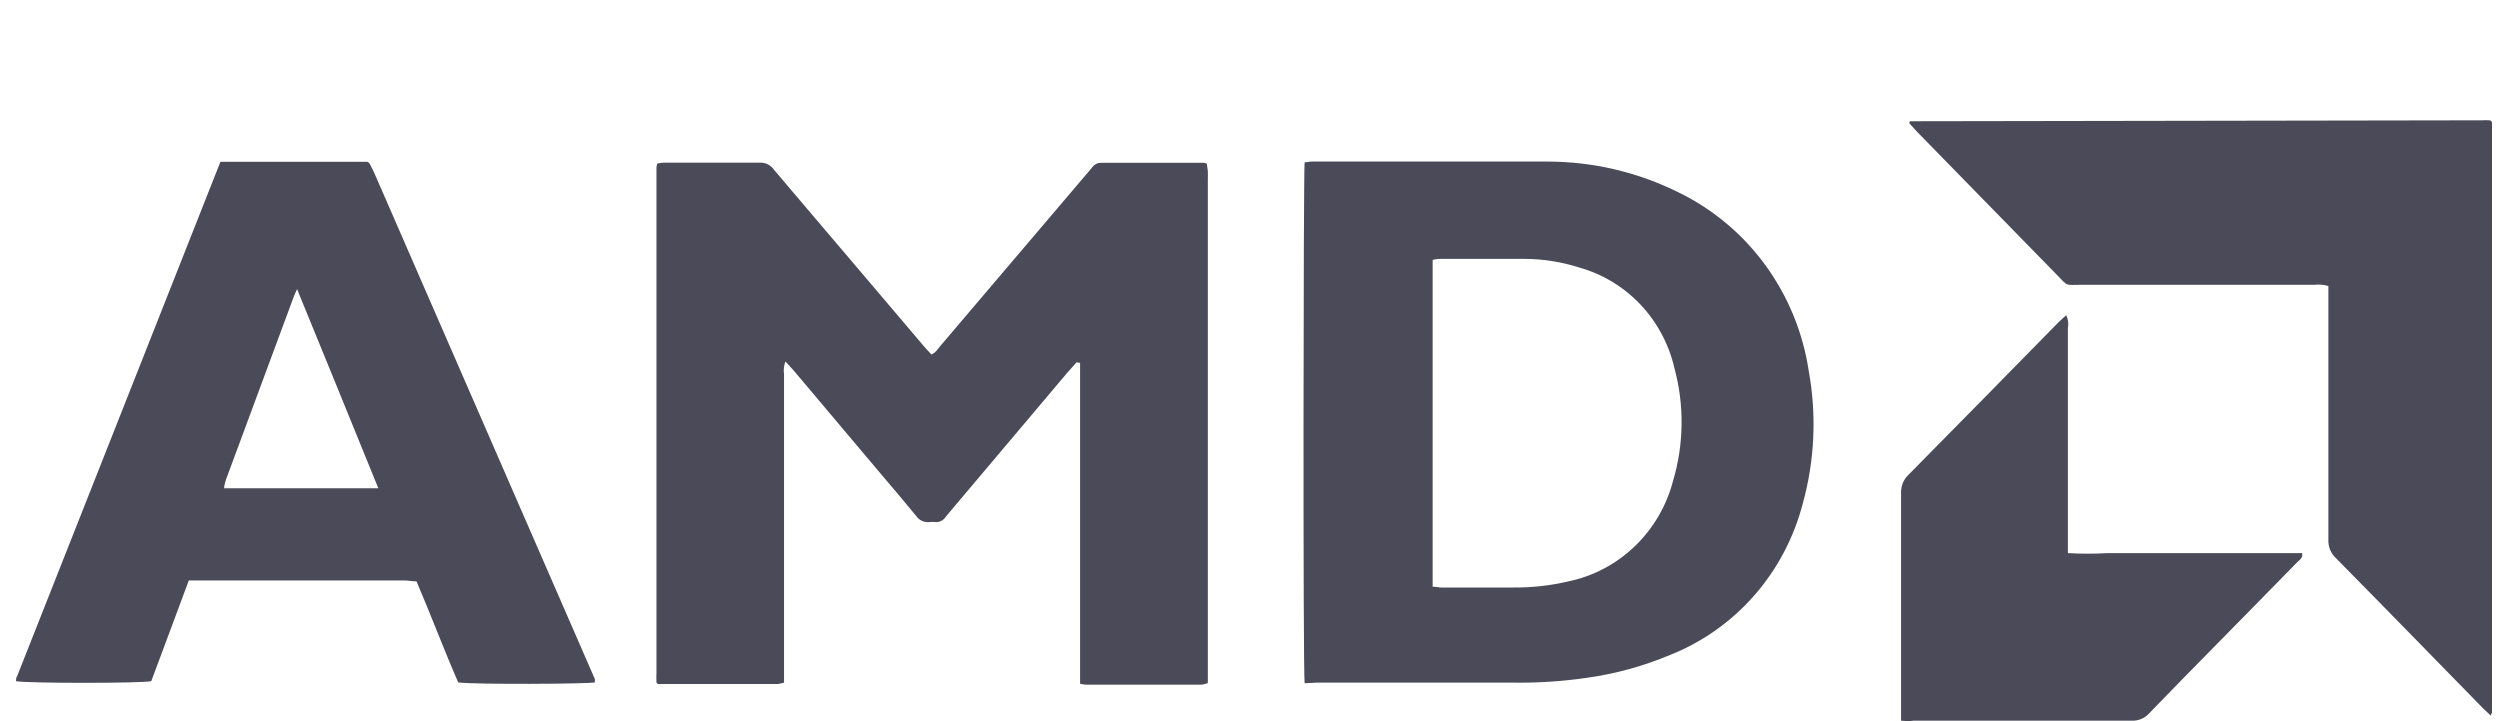
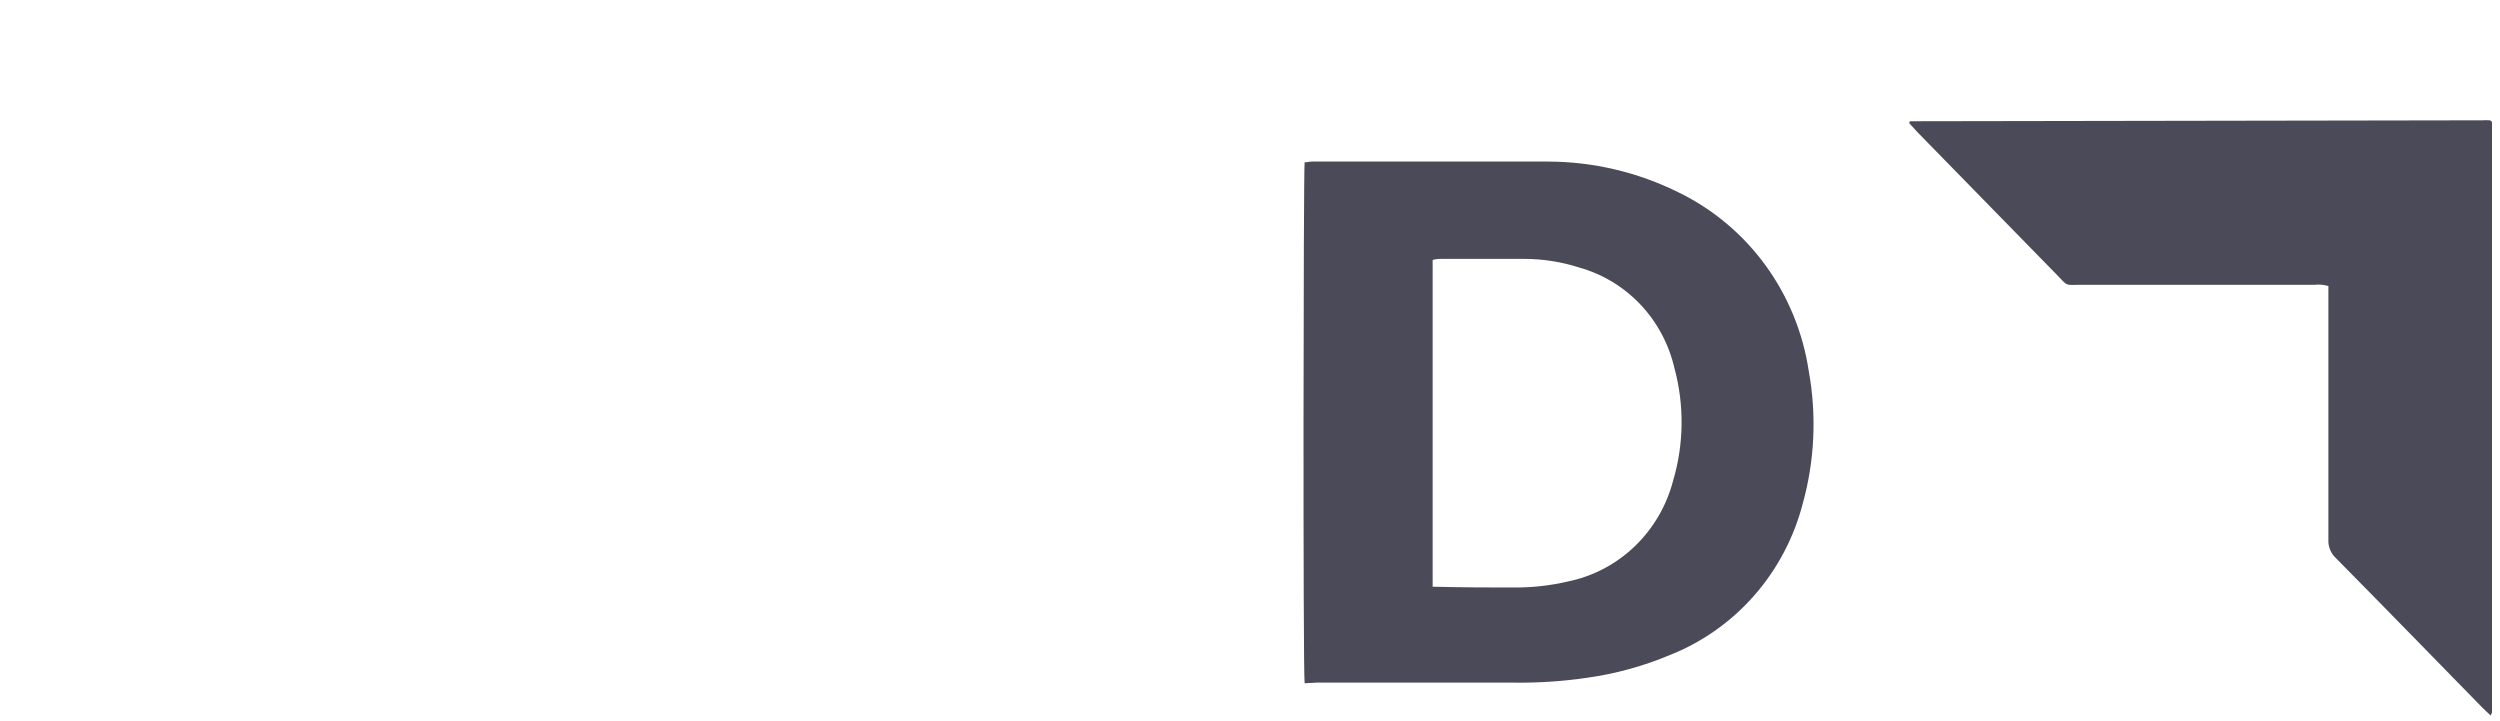
<svg xmlns="http://www.w3.org/2000/svg" width="104" height="30" viewBox="0 0 104 30" fill="none">
-   <path d="M44.786 15.07C44.665 15.213 44.537 15.349 44.41 15.492C42.794 17.411 41.178 19.326 39.562 21.236C39.485 21.334 39.396 21.424 39.32 21.528C39.273 21.593 39.211 21.645 39.14 21.678C39.068 21.711 38.989 21.724 38.911 21.717C38.833 21.707 38.754 21.707 38.675 21.717C38.566 21.731 38.456 21.715 38.355 21.669C38.255 21.623 38.169 21.55 38.108 21.457C37.636 20.879 37.151 20.313 36.666 19.741L33.018 15.414L32.673 15.037C32.609 15.207 32.589 15.39 32.616 15.57C32.616 19.633 32.616 23.692 32.616 27.747V28.396C32.532 28.422 32.447 28.441 32.361 28.455H27.513C27.464 28.46 27.415 28.46 27.366 28.455L27.309 28.396C27.305 28.389 27.304 28.382 27.304 28.374C27.304 28.366 27.305 28.358 27.309 28.351C27.302 28.226 27.302 28.1 27.309 27.974C27.309 20.97 27.309 13.967 27.309 6.967C27.316 6.912 27.326 6.858 27.341 6.805C27.427 6.785 27.514 6.772 27.602 6.766C28.954 6.766 30.3 6.766 31.653 6.766C31.761 6.768 31.867 6.796 31.962 6.848C32.058 6.9 32.139 6.974 32.201 7.065C33.151 8.195 34.115 9.313 35.065 10.437L38.42 14.387C38.522 14.511 38.631 14.621 38.746 14.745C38.931 14.673 39.013 14.511 39.122 14.387L44.952 7.532C45.111 7.344 45.283 7.149 45.443 6.954C45.485 6.896 45.54 6.85 45.603 6.818C45.666 6.786 45.736 6.771 45.806 6.772H50.086C50.128 6.781 50.169 6.794 50.208 6.811C50.208 6.902 50.239 7.006 50.246 7.117C50.252 7.227 50.246 7.337 50.246 7.448V28.416C50.167 28.444 50.086 28.465 50.004 28.481H45.156C45.081 28.474 45.006 28.461 44.932 28.442C44.932 28.267 44.932 28.098 44.932 27.929C44.932 26.311 44.932 24.68 44.932 23.081V15.096L44.786 15.07Z" fill="#4A4A59" />
-   <path d="M54.272 28.423C54.202 27.773 54.221 7.15 54.272 6.753C54.368 6.753 54.47 6.721 54.578 6.721C57.838 6.721 61.104 6.721 64.369 6.721C66.273 6.721 68.152 7.165 69.861 8.02C71.283 8.718 72.517 9.758 73.455 11.051C74.393 12.344 75.007 13.851 75.245 15.441C75.577 17.27 75.492 19.153 74.996 20.944C74.63 22.358 73.942 23.665 72.988 24.758C72.034 25.851 70.84 26.699 69.504 27.234C68.374 27.711 67.189 28.037 65.977 28.202C64.967 28.348 63.947 28.413 62.928 28.397H54.782L54.272 28.423ZM59.598 24.407C59.764 24.407 59.86 24.44 59.949 24.44C60.957 24.44 61.958 24.44 62.96 24.44C63.728 24.447 64.494 24.362 65.243 24.186C66.28 23.971 67.237 23.465 68.006 22.726C68.776 21.987 69.328 21.043 69.6 20.002C70.052 18.477 70.072 16.853 69.657 15.317C69.429 14.323 68.941 13.409 68.247 12.673C67.552 11.937 66.675 11.405 65.709 11.133C64.962 10.892 64.183 10.77 63.4 10.769H59.962C59.86 10.769 59.758 10.769 59.598 10.814V24.407Z" fill="#4A4A59" />
-   <path d="M9.169 6.732H15.286L15.344 6.771L15.375 6.804C15.439 6.934 15.509 7.057 15.567 7.187C18.628 14.213 21.688 21.233 24.745 28.246C24.752 28.279 24.752 28.312 24.745 28.344C24.745 28.344 24.745 28.344 24.745 28.389C24.407 28.454 19.757 28.48 19.062 28.389C18.469 27.031 17.94 25.615 17.327 24.185C17.161 24.185 16.976 24.146 16.798 24.146H8.404H7.855L6.293 28.337C5.897 28.428 1.094 28.428 0.667 28.337C0.667 28.266 0.667 28.188 0.718 28.116L9.169 6.732ZM15.739 20.313C14.604 17.525 13.5 14.809 12.358 12.028C12.295 12.171 12.256 12.242 12.231 12.314C11.283 14.865 10.336 17.419 9.392 19.975C9.357 20.085 9.332 20.198 9.316 20.313H15.739Z" fill="#4A4A59" />
+   <path d="M54.272 28.423C54.202 27.773 54.221 7.15 54.272 6.753C54.368 6.753 54.47 6.721 54.578 6.721C57.838 6.721 61.104 6.721 64.369 6.721C66.273 6.721 68.152 7.165 69.861 8.02C71.283 8.718 72.517 9.758 73.455 11.051C74.393 12.344 75.007 13.851 75.245 15.441C75.577 17.27 75.492 19.153 74.996 20.944C74.63 22.358 73.942 23.665 72.988 24.758C72.034 25.851 70.84 26.699 69.504 27.234C68.374 27.711 67.189 28.037 65.977 28.202C64.967 28.348 63.947 28.413 62.928 28.397H54.782L54.272 28.423ZM59.598 24.407C60.957 24.44 61.958 24.44 62.96 24.44C63.728 24.447 64.494 24.362 65.243 24.186C66.28 23.971 67.237 23.465 68.006 22.726C68.776 21.987 69.328 21.043 69.6 20.002C70.052 18.477 70.072 16.853 69.657 15.317C69.429 14.323 68.941 13.409 68.247 12.673C67.552 11.937 66.675 11.405 65.709 11.133C64.962 10.892 64.183 10.77 63.4 10.769H59.962C59.86 10.769 59.758 10.769 59.598 10.814V24.407Z" fill="#4A4A59" />
  <path d="M103.616 29.768C103.482 29.638 103.374 29.547 103.278 29.449C101.237 27.364 99.209 25.278 97.161 23.205C97.059 23.109 96.98 22.991 96.928 22.859C96.876 22.728 96.853 22.586 96.861 22.445C96.861 19.125 96.861 15.798 96.861 12.477C96.861 12.289 96.861 12.094 96.861 11.899C96.673 11.844 96.476 11.826 96.281 11.847H86.592C85.865 11.847 86.063 11.938 85.533 11.399L79.754 5.486L79.429 5.128C79.429 5.07 79.429 5.057 79.467 5.044H79.512L103.272 5.005C103.365 4.998 103.459 4.998 103.552 5.005C103.584 5.005 103.61 5.005 103.635 5.044L103.667 5.076V5.122C103.667 5.284 103.667 5.44 103.667 5.603C103.667 13.608 103.667 21.622 103.667 29.644C103.667 29.644 103.654 29.657 103.616 29.768Z" fill="#4A4A59" />
-   <path d="M79.084 29.981C79.084 29.786 79.084 29.631 79.084 29.468C79.084 26.479 79.084 23.49 79.084 20.501C79.08 20.36 79.106 20.22 79.159 20.09C79.213 19.959 79.294 19.843 79.397 19.747C81.476 17.642 83.553 15.53 85.628 13.412C85.724 13.315 85.832 13.224 85.953 13.113C86.035 13.278 86.059 13.466 86.024 13.646C86.024 15.992 86.024 18.344 86.024 20.696C86.024 21.3 86.024 21.911 86.024 22.515C86.024 22.671 86.024 22.827 86.024 23.009C86.576 23.041 87.13 23.041 87.682 23.009C88.211 23.009 88.747 23.009 89.283 23.009H95.77C95.808 23.23 95.649 23.295 95.559 23.393C94.501 24.478 93.429 25.563 92.37 26.642C91.311 27.72 90.393 28.649 89.417 29.663C89.324 29.769 89.208 29.853 89.079 29.908C88.95 29.963 88.811 29.988 88.671 29.981H79.588C79.422 30.014 79.269 29.994 79.084 29.981Z" fill="#4A4A59" />
</svg>